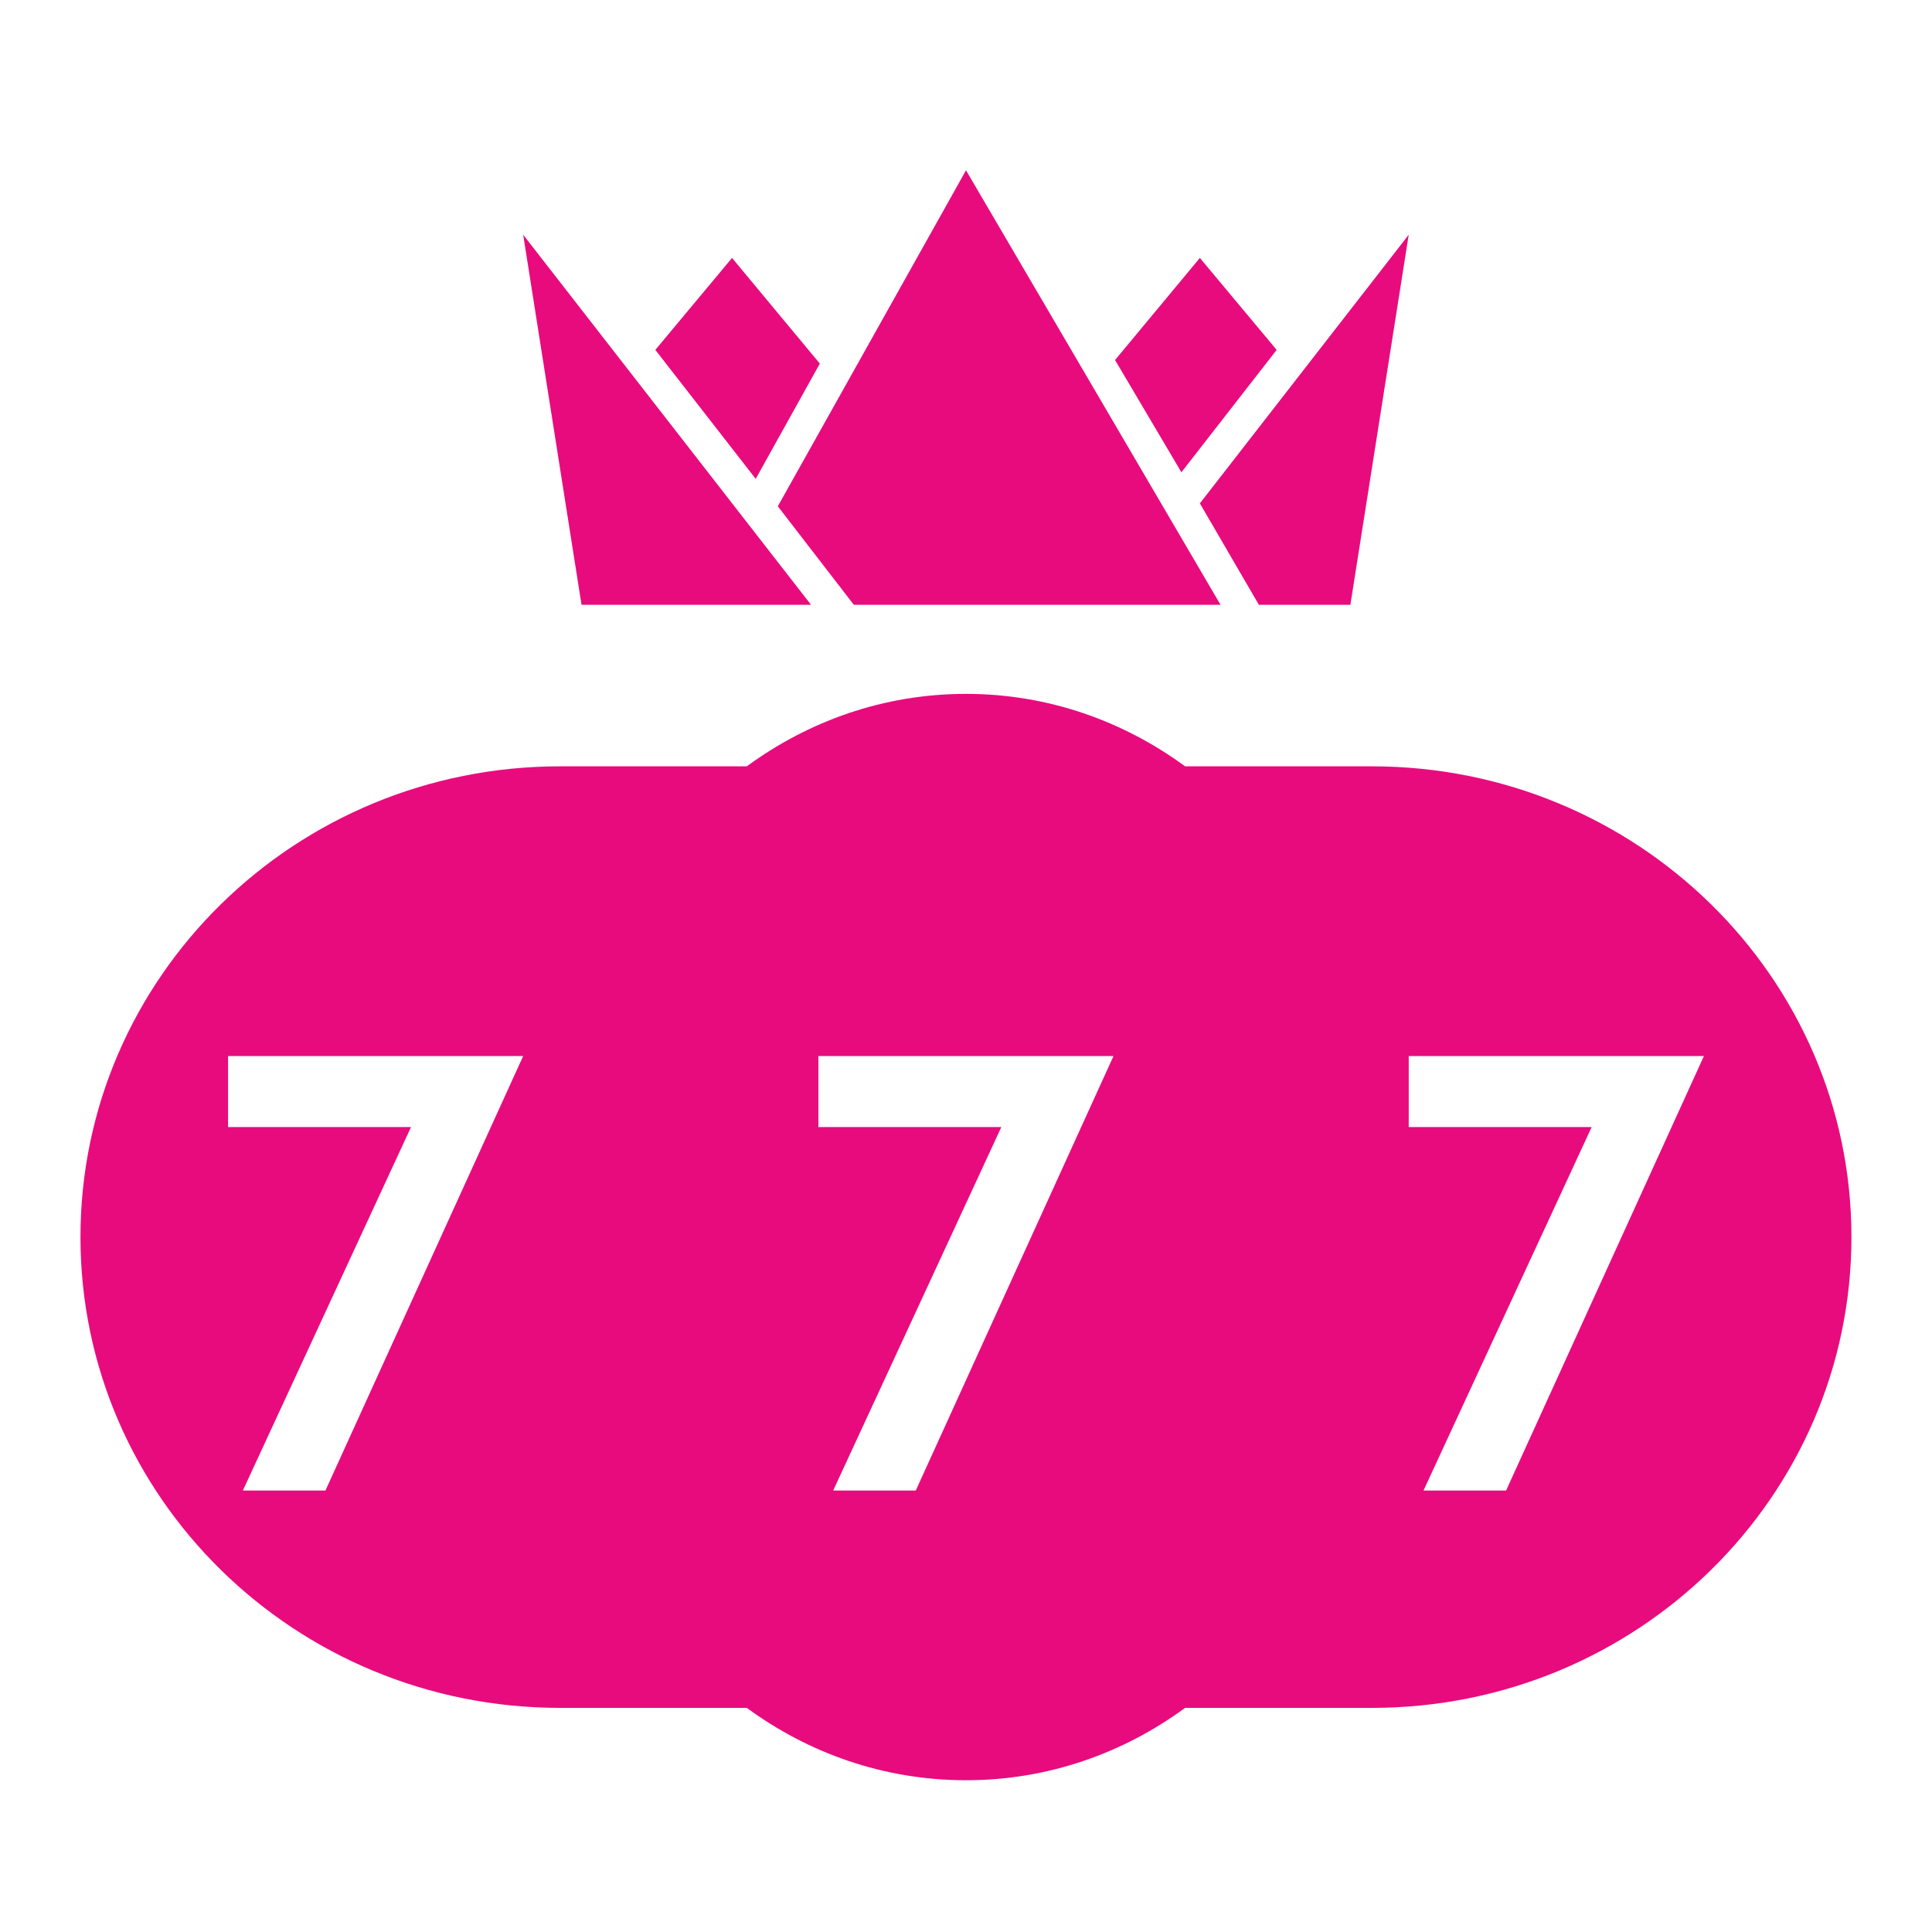
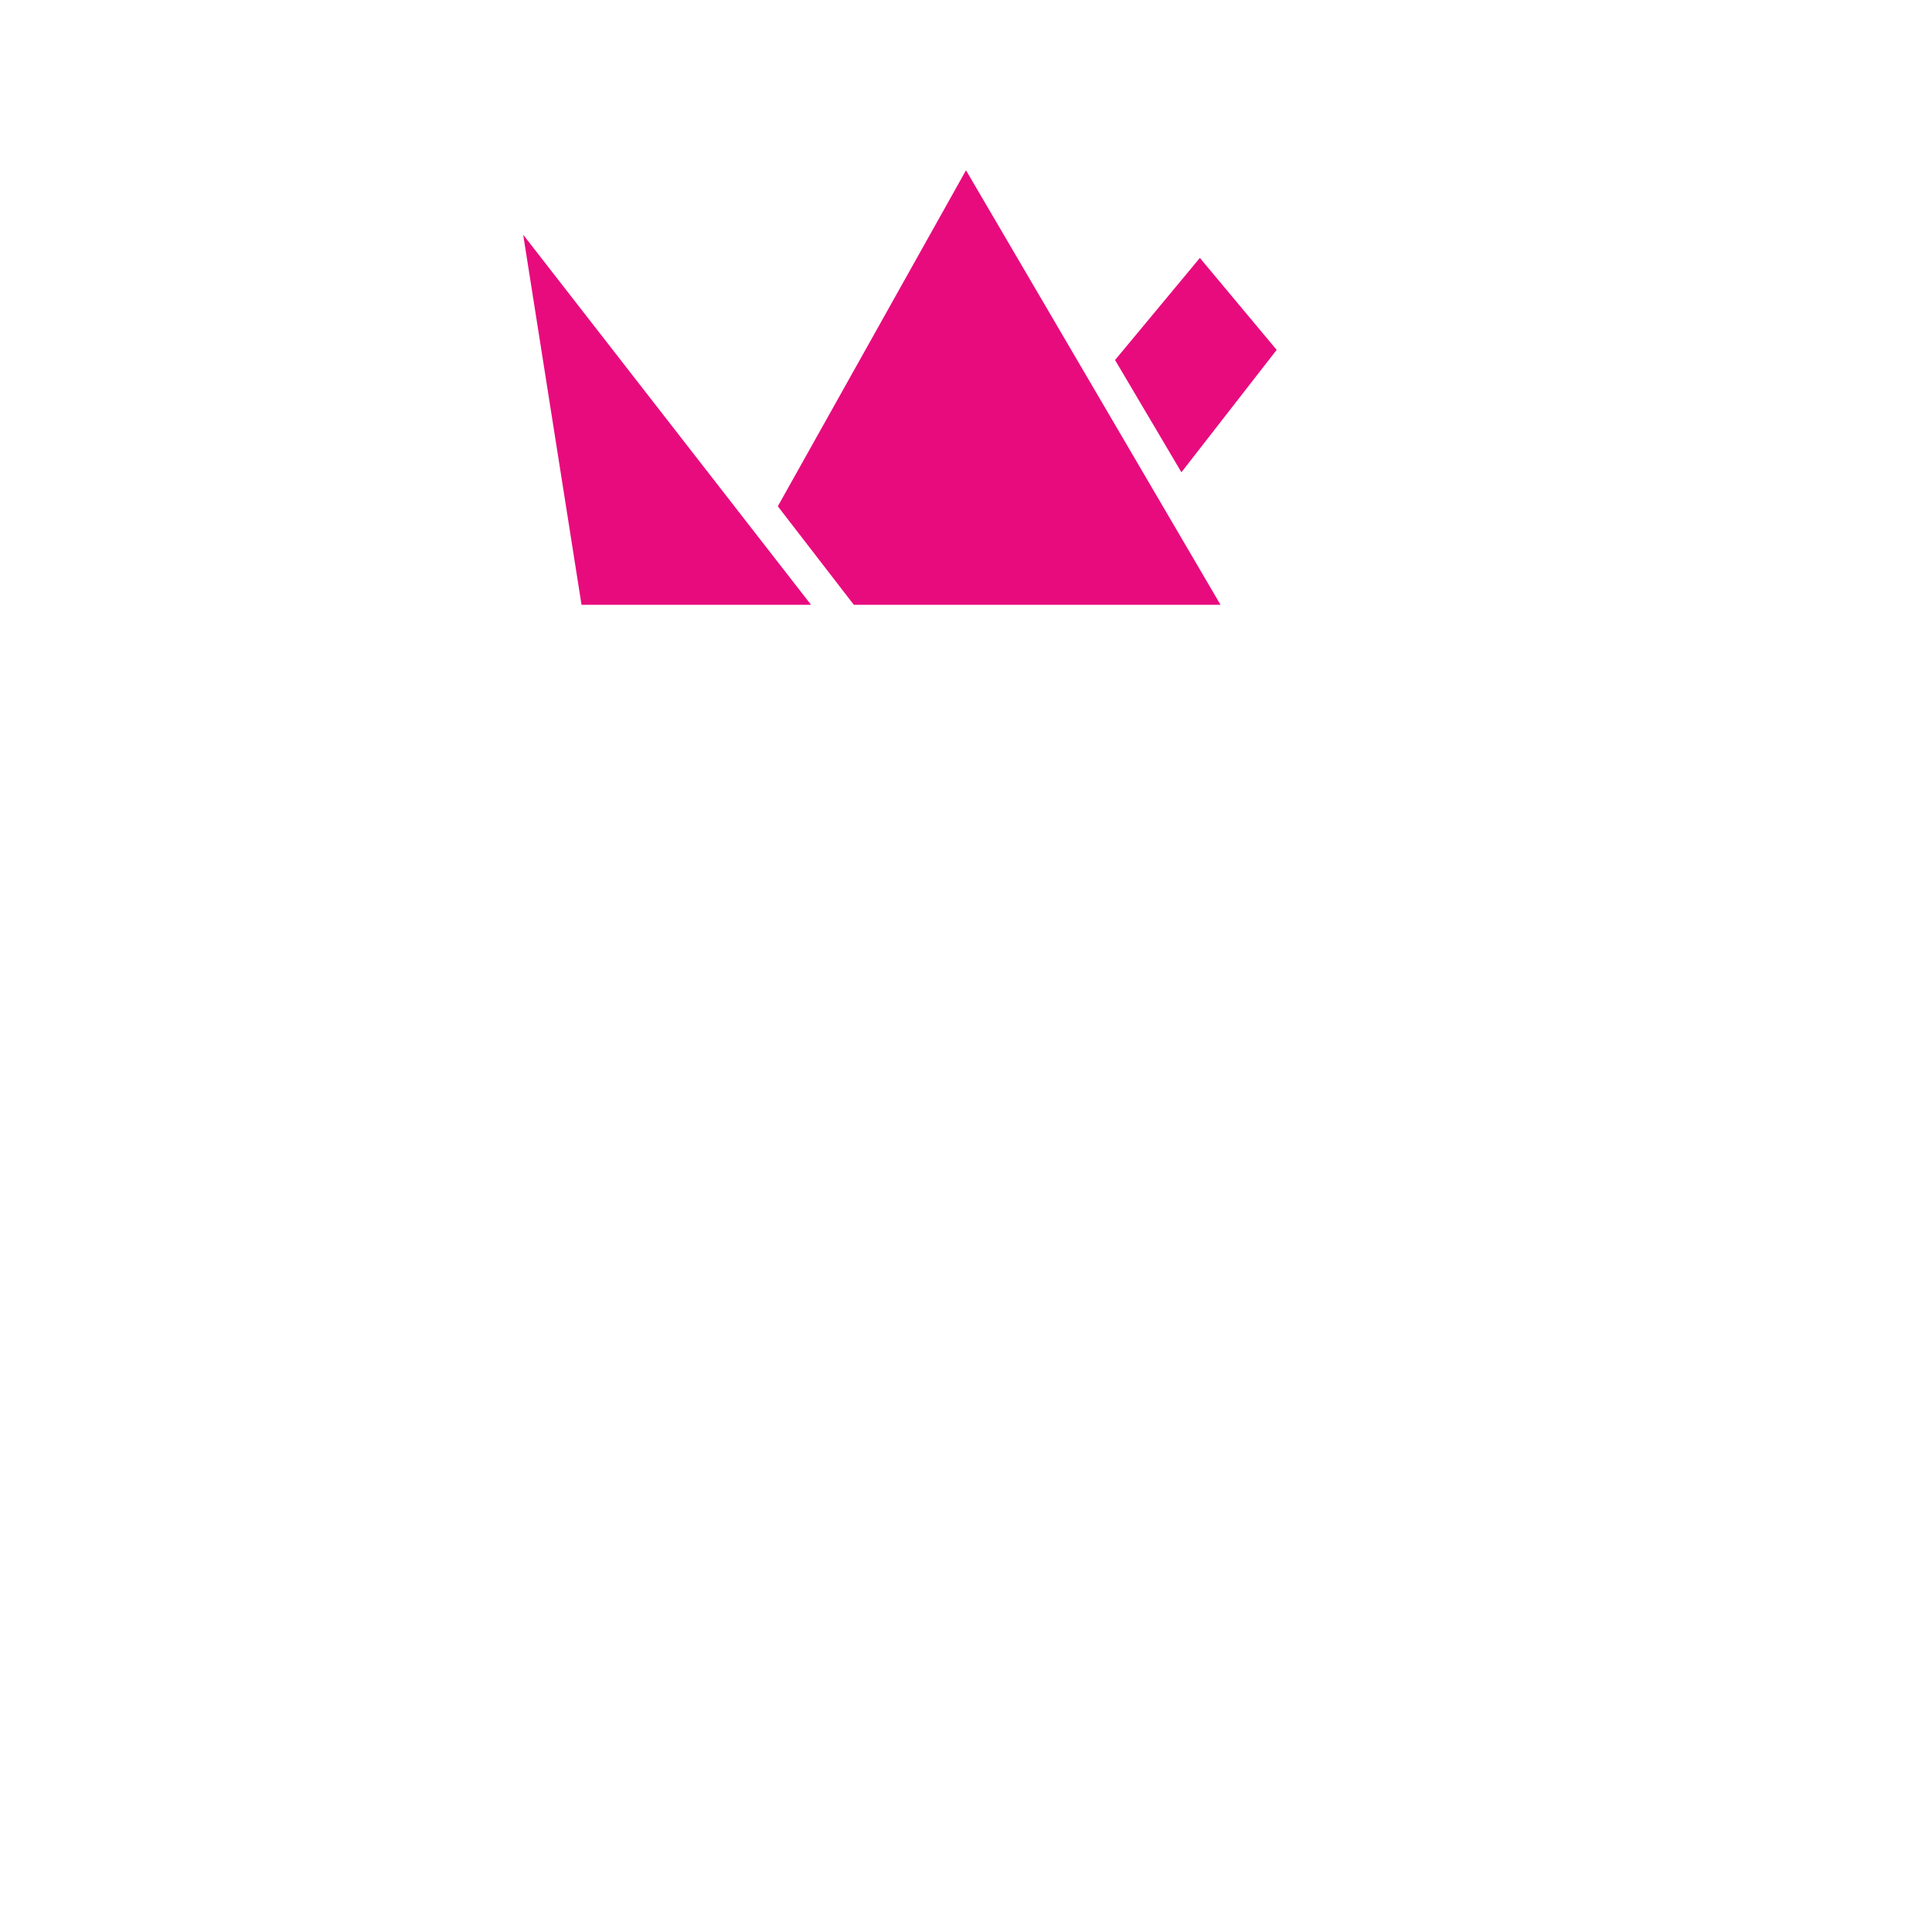
<svg xmlns="http://www.w3.org/2000/svg" width="20" height="20" viewBox="0 0 20 20" fill="none">
  <path d="M13.216 3.622L12.421 2.67L11.543 3.727L12.23 4.889L13.216 3.622Z" fill="#E80B7E" />
  <path d="M8.839 6.261H12.635L10 1.763L8.052 5.241L8.839 6.261Z" fill="#E80B7E" />
-   <path d="M13.032 6.261H13.979L14.583 2.43L12.421 5.211L13.032 6.261Z" fill="#E80B7E" />
  <path d="M8.396 6.261L5.416 2.43L6.02 6.261H8.396Z" fill="#E80B7E" />
-   <path d="M8.487 3.764L7.578 2.67L6.784 3.622L7.823 4.957L8.487 3.764Z" fill="#E80B7E" />
-   <path d="M14.201 7.933H12.268C11.634 7.468 10.855 7.183 10 7.183C9.144 7.183 8.365 7.468 7.731 7.933H5.798C3.056 7.933 0.833 10.115 0.833 12.806C0.833 15.498 3.056 17.68 5.798 17.68H7.731C8.365 18.145 9.144 18.429 10 18.429C10.855 18.429 11.634 18.145 12.268 17.68H14.201C16.943 17.68 19.166 15.498 19.166 12.806C19.166 10.115 16.943 7.933 14.201 7.933ZM3.369 15.43H2.514L4.255 11.667H2.361V10.932H5.416L3.369 15.43ZM9.48 15.43H8.625L10.366 11.667H8.472V10.932H11.527L9.48 15.43ZM15.591 15.43H14.736L16.477 11.667H14.583V10.932H17.639L15.591 15.43Z" fill="#E80B7E" />
</svg>